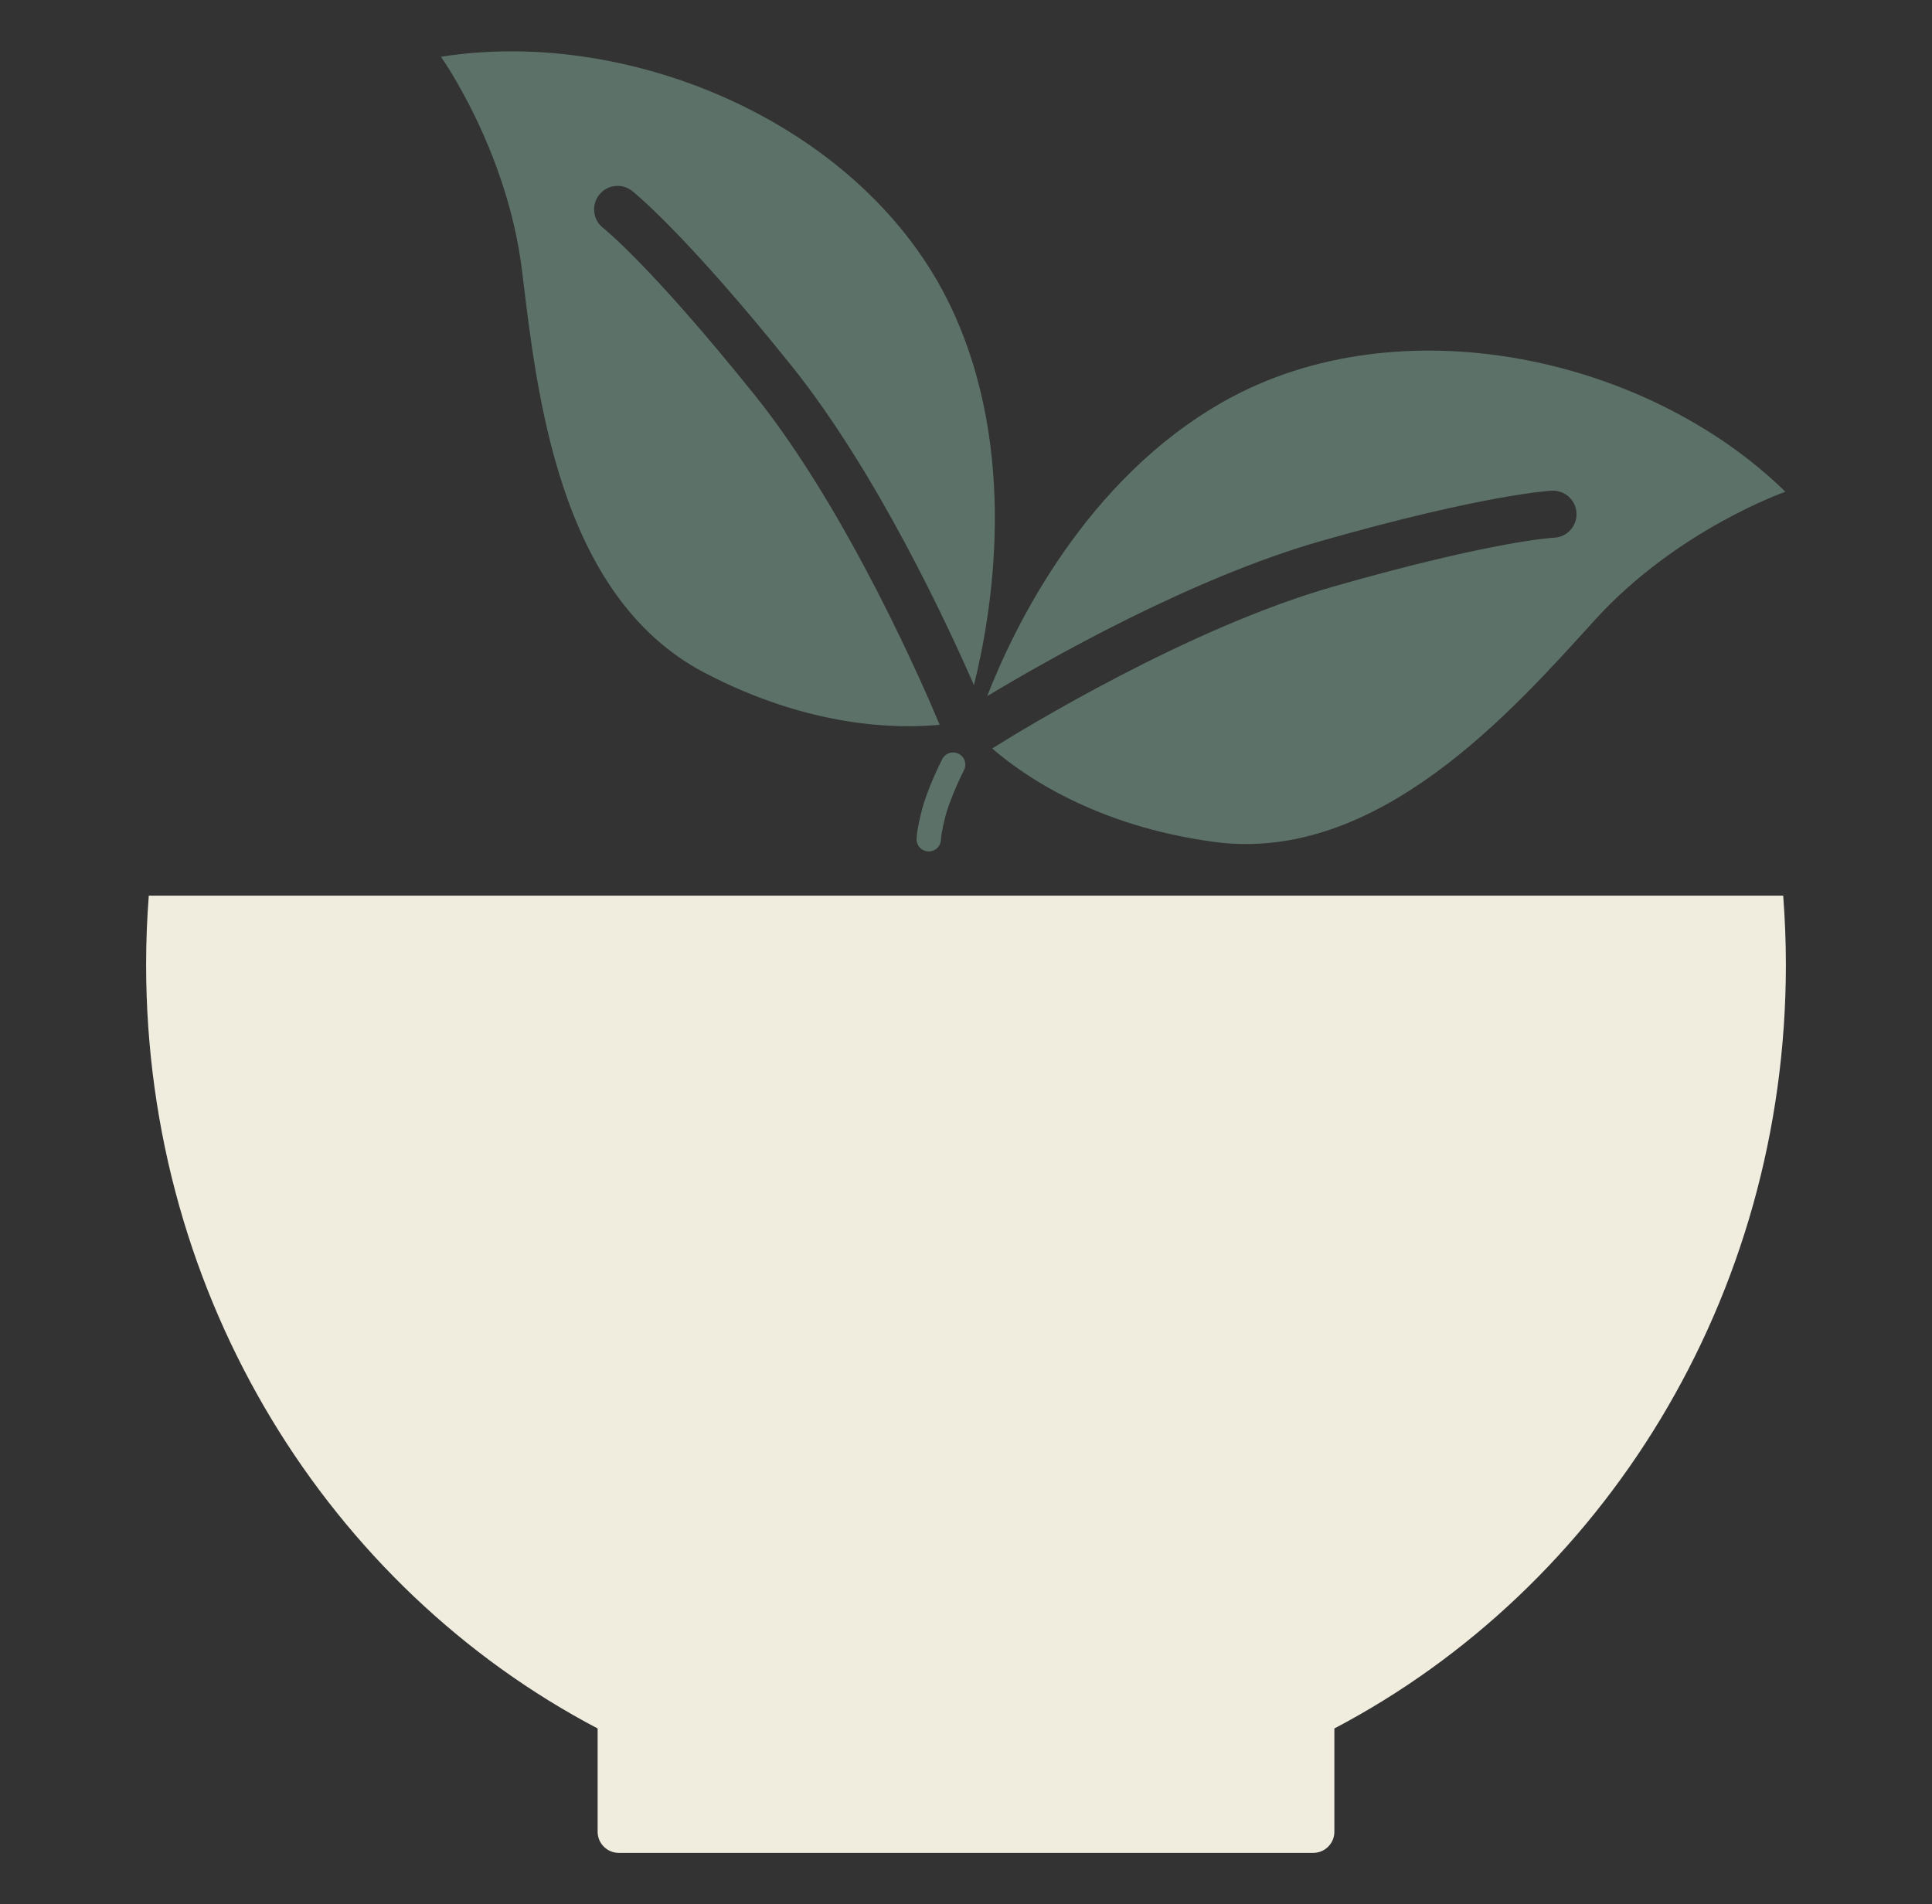
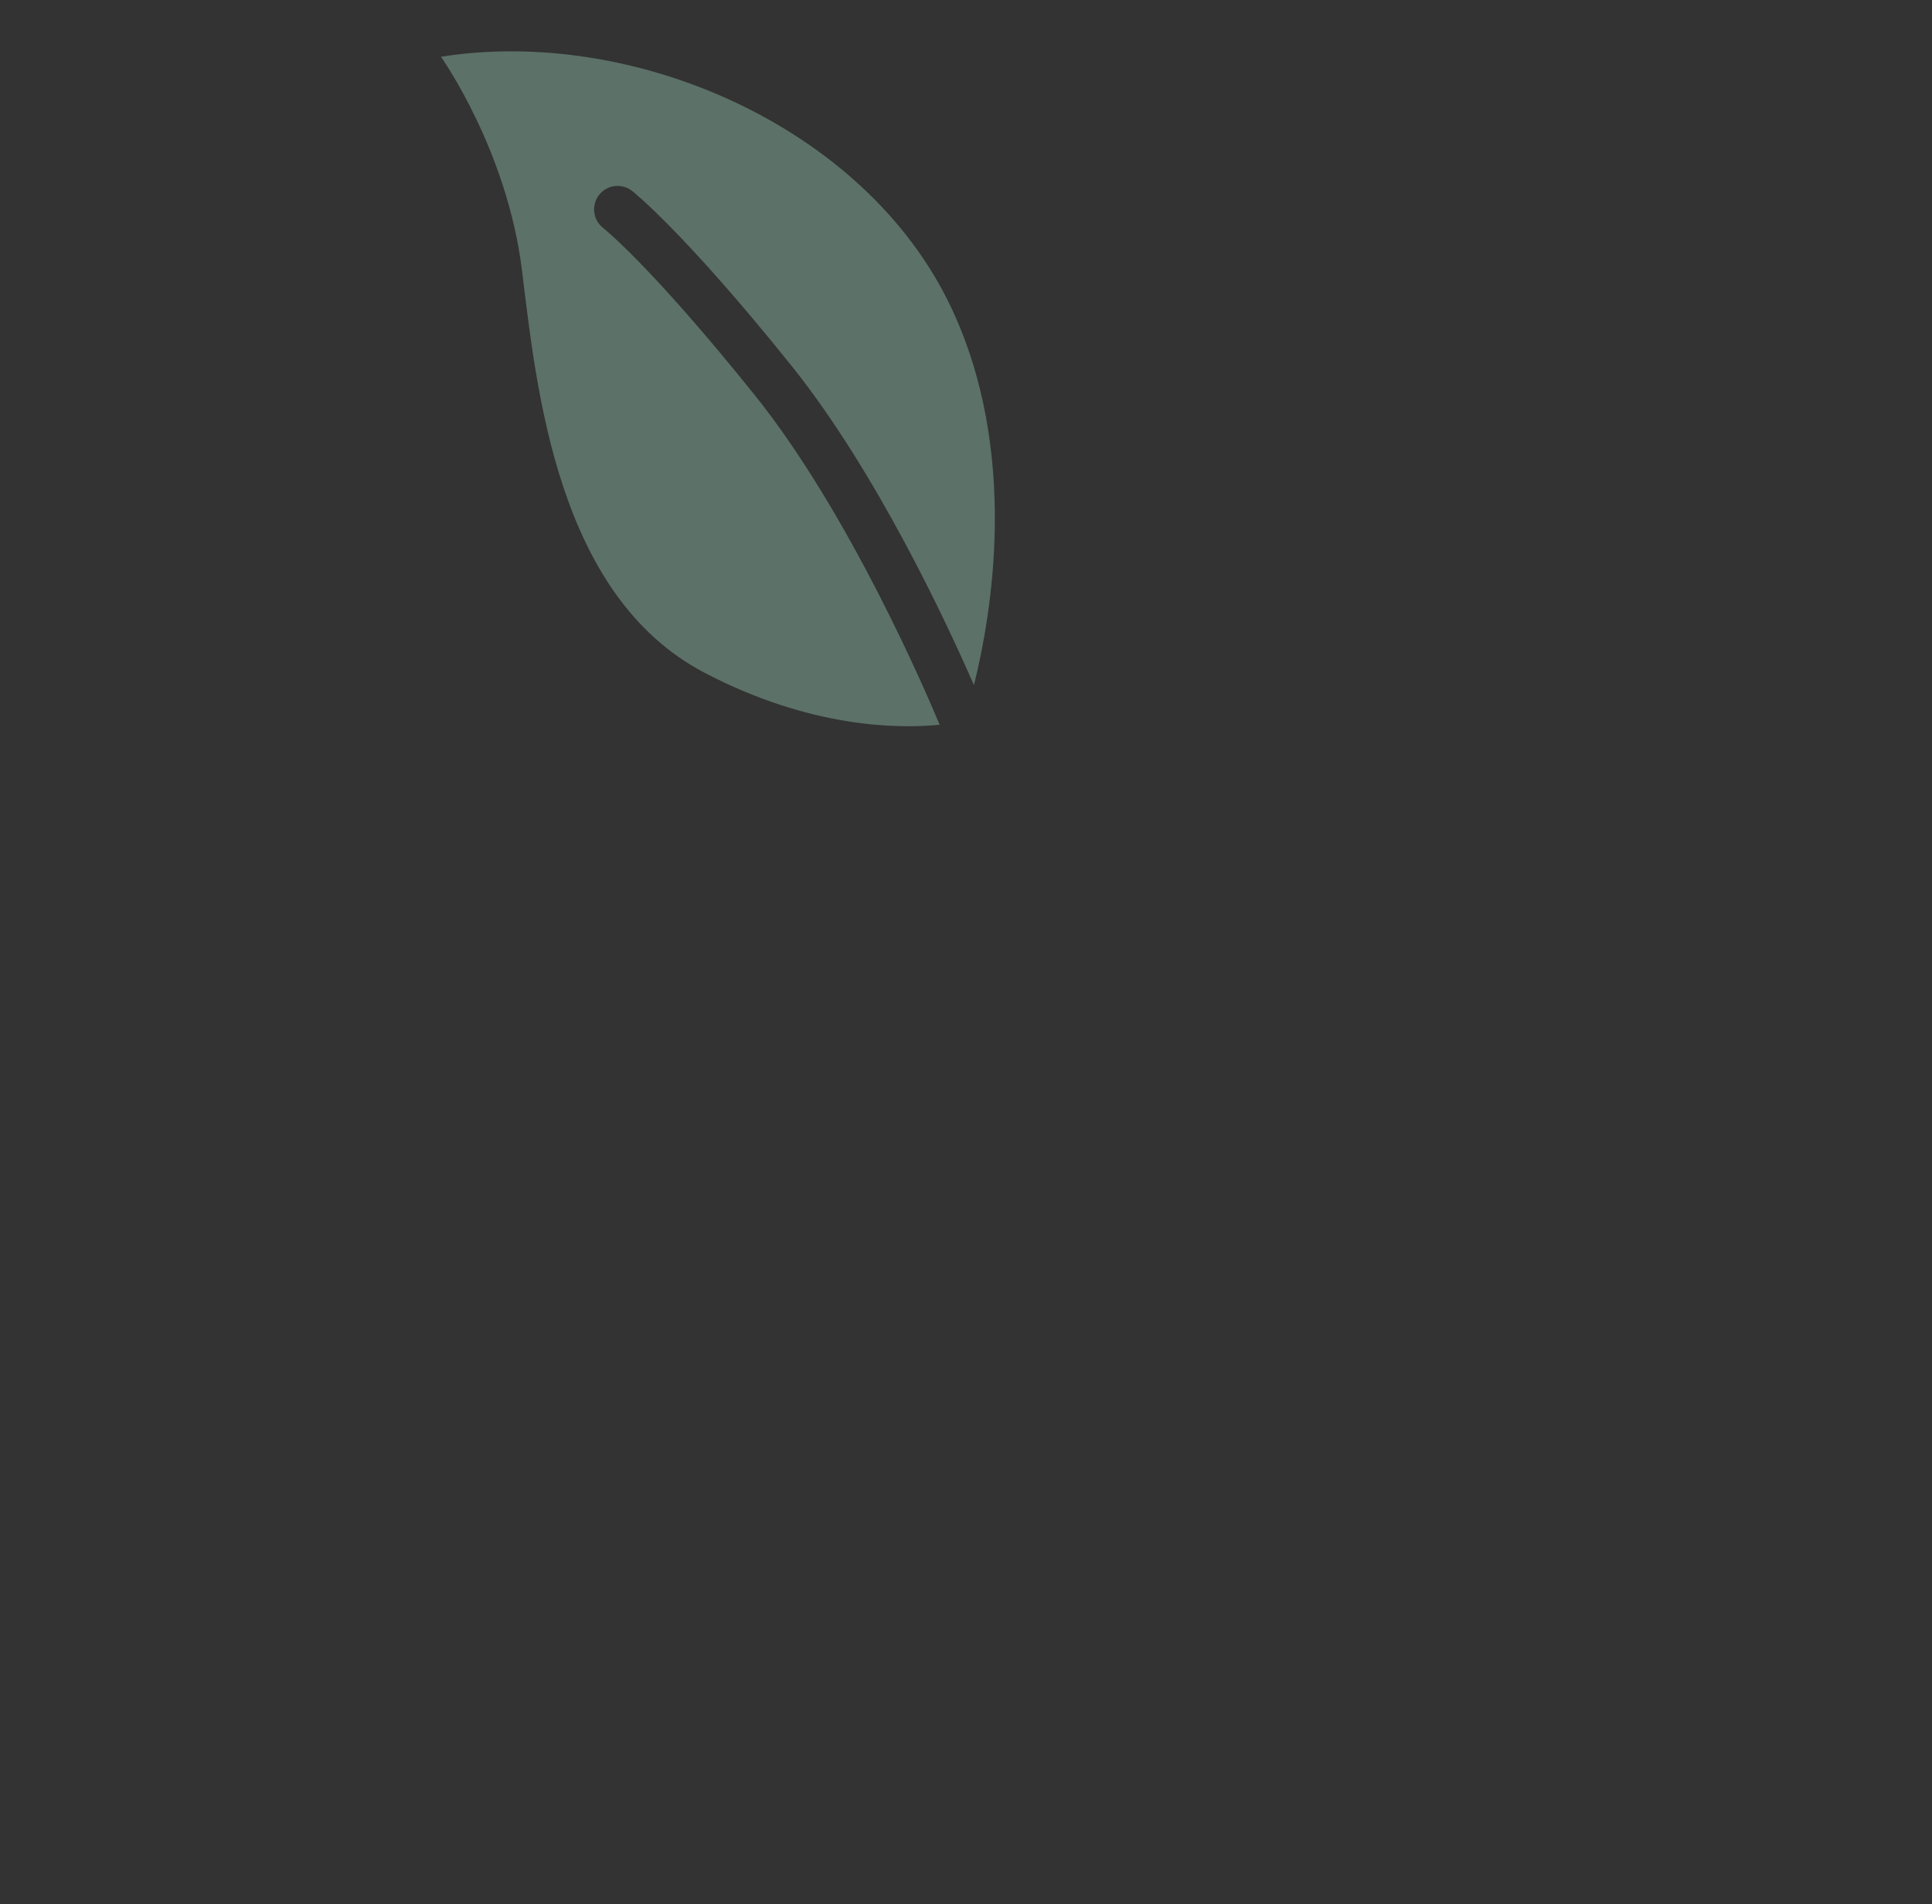
<svg xmlns="http://www.w3.org/2000/svg" viewBox="0 0 237.87 234.48" id="Laag_1">
  <rect x="0" y="0" width="237.87" height="234.48" fill="#333333" stroke="none" />
  <defs>
    <style>.cls-1{fill:none;stroke:#5c7168;stroke-linecap:round;stroke-linejoin:round;stroke-width:3px;}.cls-2{fill:#f0eddf;}.cls-2,.cls-3{fill-rule:evenodd;stroke-width:0px;}.cls-3{fill:#5c7168;}</style>
  </defs>
  <g id="vegan">
-     <path d="M117.35,94.15s-1.83,3.55-2.5,6.38c-.36,1.47-.48,2.33-.5,2.81" class="cls-1" />
-     <path d="M219.55,110.28c.21,2.8.33,5.64.33,8.5,0,41.12-22.62,76.73-55.59,94.05v12.72c0,1.43-1.17,2.6-2.6,2.6h-85.51c-1.43,0-2.6-1.17-2.6-2.6v-12.72c-32.97-17.32-55.59-52.93-55.59-94.05,0-2.86.11-5.7.33-8.5h201.24Z" class="cls-2" />
-     <path d="M119.91,84.37c2.18-8.7,5.63-28.75-2.84-46.59C106.48,15.48,77.88,3.24,54.29,6.99c0,0,8.17,11.48,9.98,26.33,1.82,14.86,4.38,40.02,22.44,49.5,13.1,6.87,23.97,6.92,28.98,6.42-1.67-4-11.11-26.05-22.75-40.57-12.92-16.1-18.71-20.63-18.73-20.64-1.24-1.01-1.42-2.83-.42-4.07,1.01-1.24,2.83-1.43,4.07-.42.02.02,6.29,4.92,19.59,21.5,10.48,13.07,19.17,31.78,22.46,39.32h0Z" class="cls-3" />
-     <path d="M121.54,85.73c3.25-8.36,12.03-26.71,29.26-36.37,21.53-12.06,51.94-5.52,69.02,11.19,0,0-13.3,4.64-23.38,15.71-10.07,11.07-26.71,30.12-46.93,27.41-14.65-1.96-23.56-8.22-27.35-11.51,3.7-2.32,24.13-14.84,42.03-19.94,19.85-5.67,27.14-6.01,27.15-6.01,1.6-.07,2.83-1.43,2.76-3.03-.07-1.6-1.43-2.83-3.03-2.76-.02,0-8.03.38-28.47,6.21-16.11,4.6-34.02,14.85-41.06,19.09h0Z" class="cls-3" />
+     <path d="M119.91,84.37c2.18-8.7,5.63-28.75-2.84-46.59C106.48,15.48,77.88,3.24,54.29,6.99c0,0,8.17,11.48,9.98,26.33,1.82,14.86,4.38,40.02,22.44,49.5,13.1,6.87,23.97,6.92,28.98,6.42-1.67-4-11.11-26.05-22.75-40.57-12.92-16.1-18.71-20.63-18.73-20.64-1.24-1.01-1.42-2.83-.42-4.07,1.01-1.24,2.83-1.43,4.07-.42.02.02,6.29,4.92,19.59,21.5,10.48,13.07,19.17,31.78,22.46,39.32h0" class="cls-3" />
  </g>
</svg>